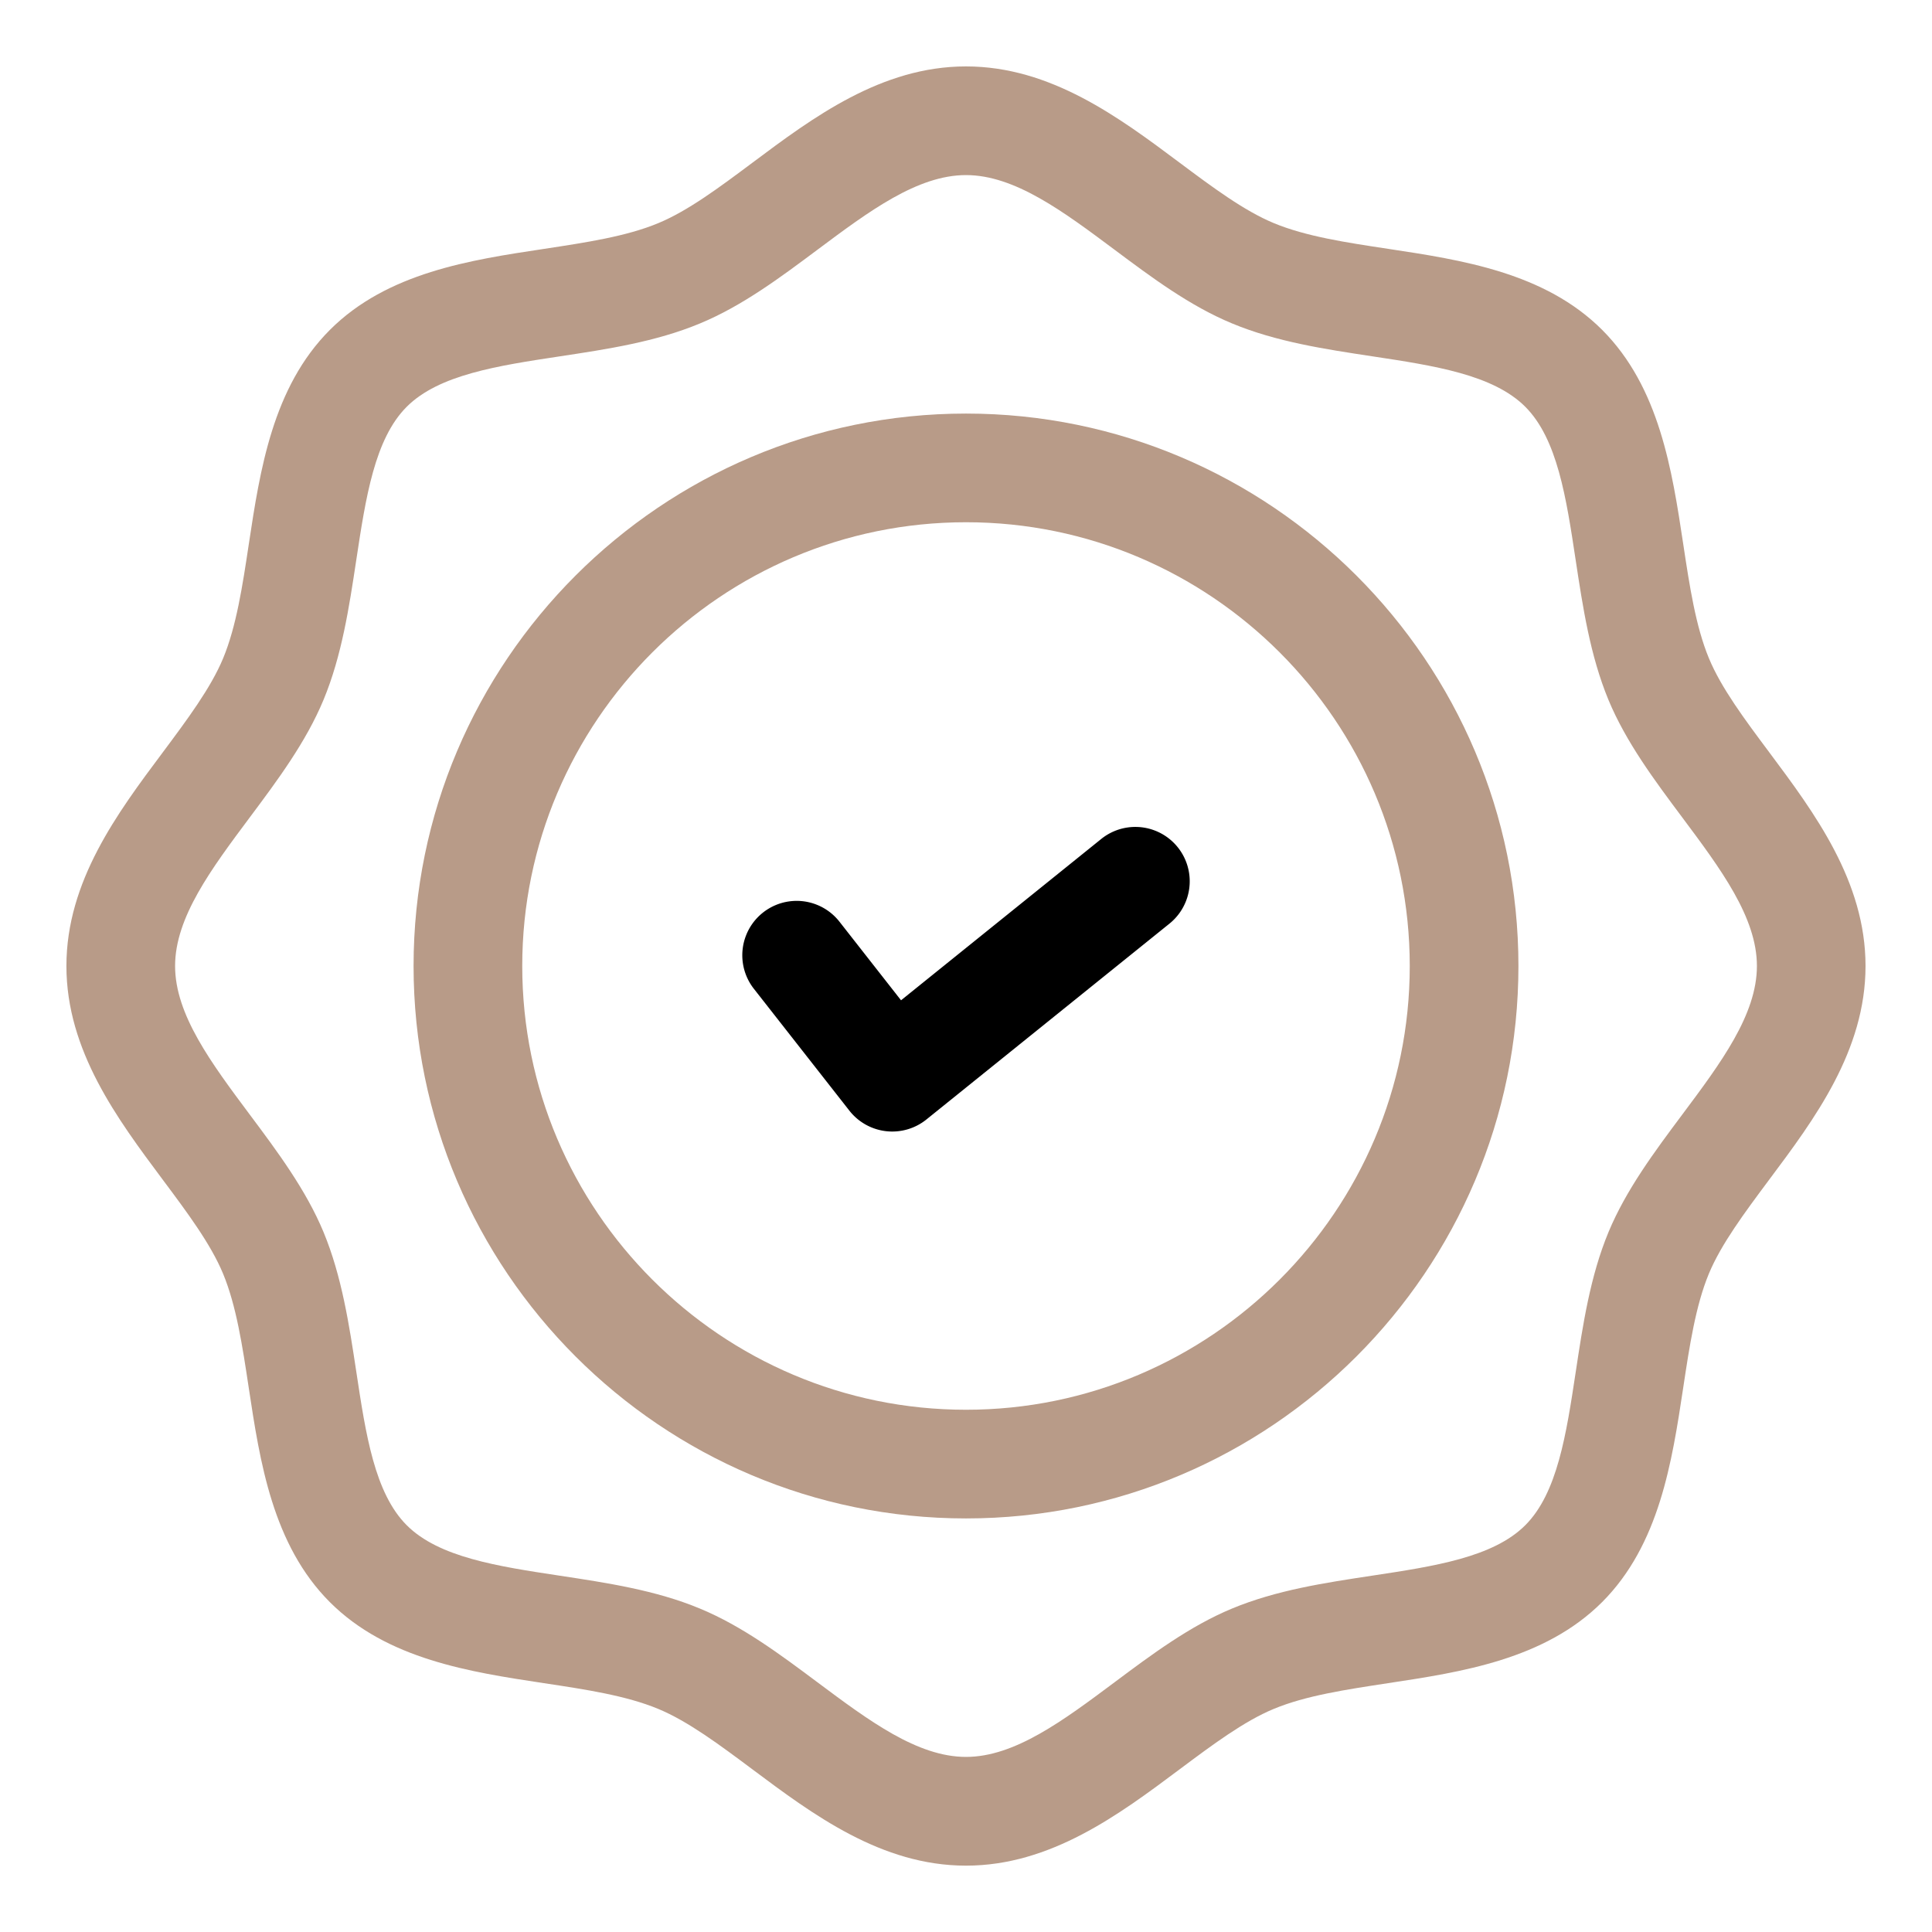
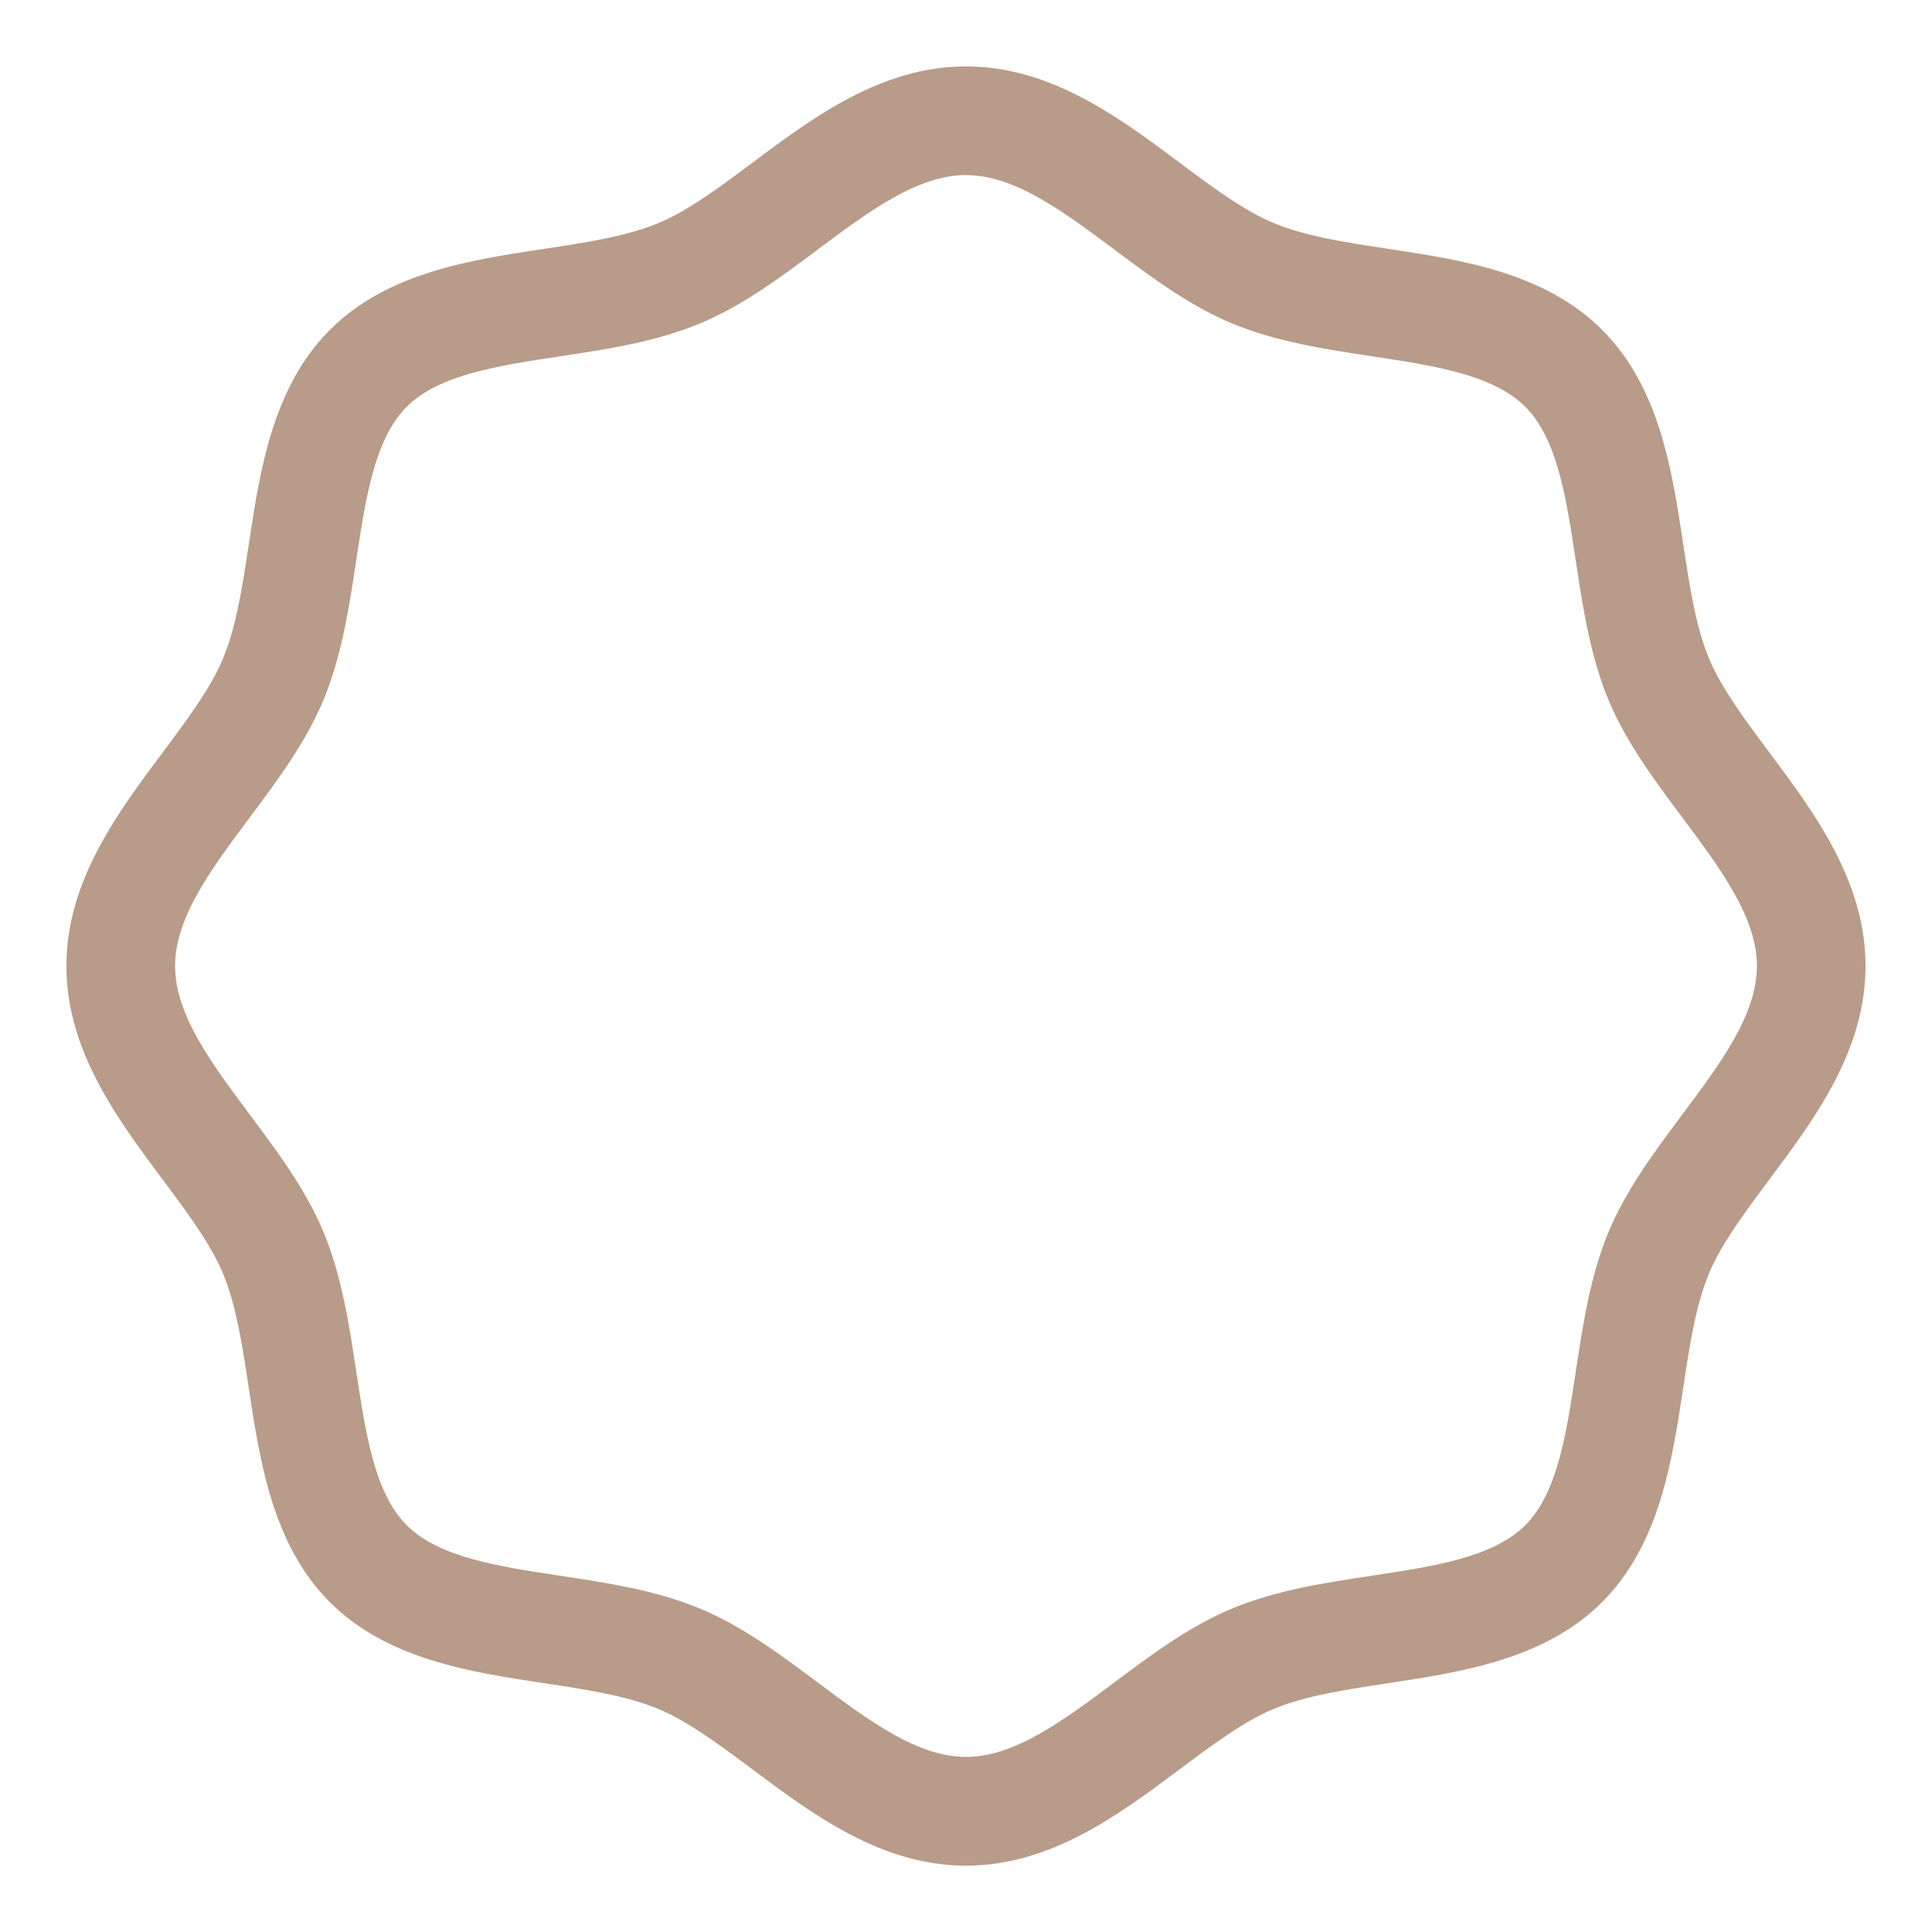
<svg xmlns="http://www.w3.org/2000/svg" version="1.1" width="512" height="512" x="0" y="0" viewBox="0 0 32 32" style="enable-background:new 0 0 512 512" xml:space="preserve" class="">
  <g>
-     <path fill="#b89b88" d="M16 6.85c-5.045 0-9.15 4.105-9.15 9.15s4.104 9.15 9.15 9.15 9.15-4.105 9.15-9.15S21.045 6.85 16 6.85zm0 16.5c-4.053 0-7.35-3.297-7.35-7.35S11.947 8.65 16 8.65s7.35 3.297 7.35 7.35-3.297 7.35-7.35 7.35z" opacity="1" data-original="#6621ba" class="" />
-     <path fill="#000000" d="m18.241 13.895-3.317 2.673-1.02-1.302a.9.9 0 0 0-1.417 1.112l1.583 2.02a.902.902 0 0 0 1.272.146l4.027-3.245a.9.9 0 0 0-1.128-1.404z" opacity="1" data-original="#f98a17" class="" />
    <path fill="#b89b88" d="M29.307 12.464c-.41-.549-.797-1.067-1.002-1.561-.219-.529-.32-1.193-.426-1.896-.184-1.215-.392-2.592-1.342-3.543-.95-.95-2.327-1.158-3.542-1.342-.704-.106-1.368-.207-1.898-.427-.493-.205-1.012-.592-1.561-1.002C18.537 1.946 17.403 1.1 16 1.1s-2.537.847-3.536 1.594c-.549.41-1.067.797-1.561 1.002-.529.22-1.194.32-1.897.427-1.215.183-2.592.391-3.542 1.341-.95.951-1.158 2.327-1.342 3.542-.106.703-.207 1.368-.426 1.897-.205.493-.592 1.011-1.001 1.56-.748 1-1.595 2.134-1.595 3.537s.847 2.536 1.593 3.536c.41.549.797 1.067 1.002 1.561.219.529.32 1.193.426 1.896.184 1.215.392 2.592 1.342 3.543.95.95 2.327 1.158 3.542 1.342.704.106 1.368.207 1.898.427.493.205 1.012.592 1.561 1.002 1 .747 2.133 1.594 3.536 1.594s2.537-.847 3.536-1.594c.549-.41 1.067-.797 1.561-1.002.529-.22 1.194-.32 1.897-.427 1.214-.184 2.591-.392 3.542-1.342.95-.951 1.158-2.327 1.342-3.542.106-.703.207-1.368.426-1.897.205-.493.592-1.011 1.001-1.56.748-1 1.594-2.134 1.594-3.537s-.846-2.536-1.592-3.536zm-1.443 5.996c-.458.613-.931 1.247-1.222 1.947-.304.732-.425 1.538-.543 2.317-.156 1.032-.304 2.007-.835 2.538-.531.532-1.506.68-2.538.836-.779.118-1.585.239-2.318.544-.701.29-1.335.764-1.948 1.222-.852.636-1.655 1.236-2.46 1.236s-1.608-.6-2.459-1.235c-.613-.458-1.247-.932-1.948-1.222-.733-.305-1.539-.426-2.318-.544-1.032-.156-2.006-.304-2.538-.836s-.679-1.507-.835-2.539c-.118-.778-.24-1.584-.543-2.316-.291-.701-.765-1.335-1.223-1.948C3.5 17.608 2.9 16.805 2.9 16c0-.806.601-1.609 1.236-2.46.458-.613.931-1.247 1.222-1.947.304-.732.425-1.538.543-2.317.156-1.032.304-2.007.835-2.538.531-.532 1.506-.68 2.538-.836.779-.118 1.585-.239 2.318-.544.701-.29 1.335-.764 1.948-1.222C14.392 3.5 15.195 2.9 16 2.9s1.608.6 2.459 1.235c.613.458 1.247.932 1.948 1.222.733.305 1.539.426 2.318.544 1.032.156 2.006.304 2.538.836s.679 1.507.835 2.539c.118.778.24 1.584.543 2.316.291.701.765 1.335 1.223 1.948.636.852 1.236 1.655 1.236 2.46 0 .806-.6 1.609-1.236 2.46z" opacity="1" data-original="#6621ba" class="" />
  </g>
</svg>